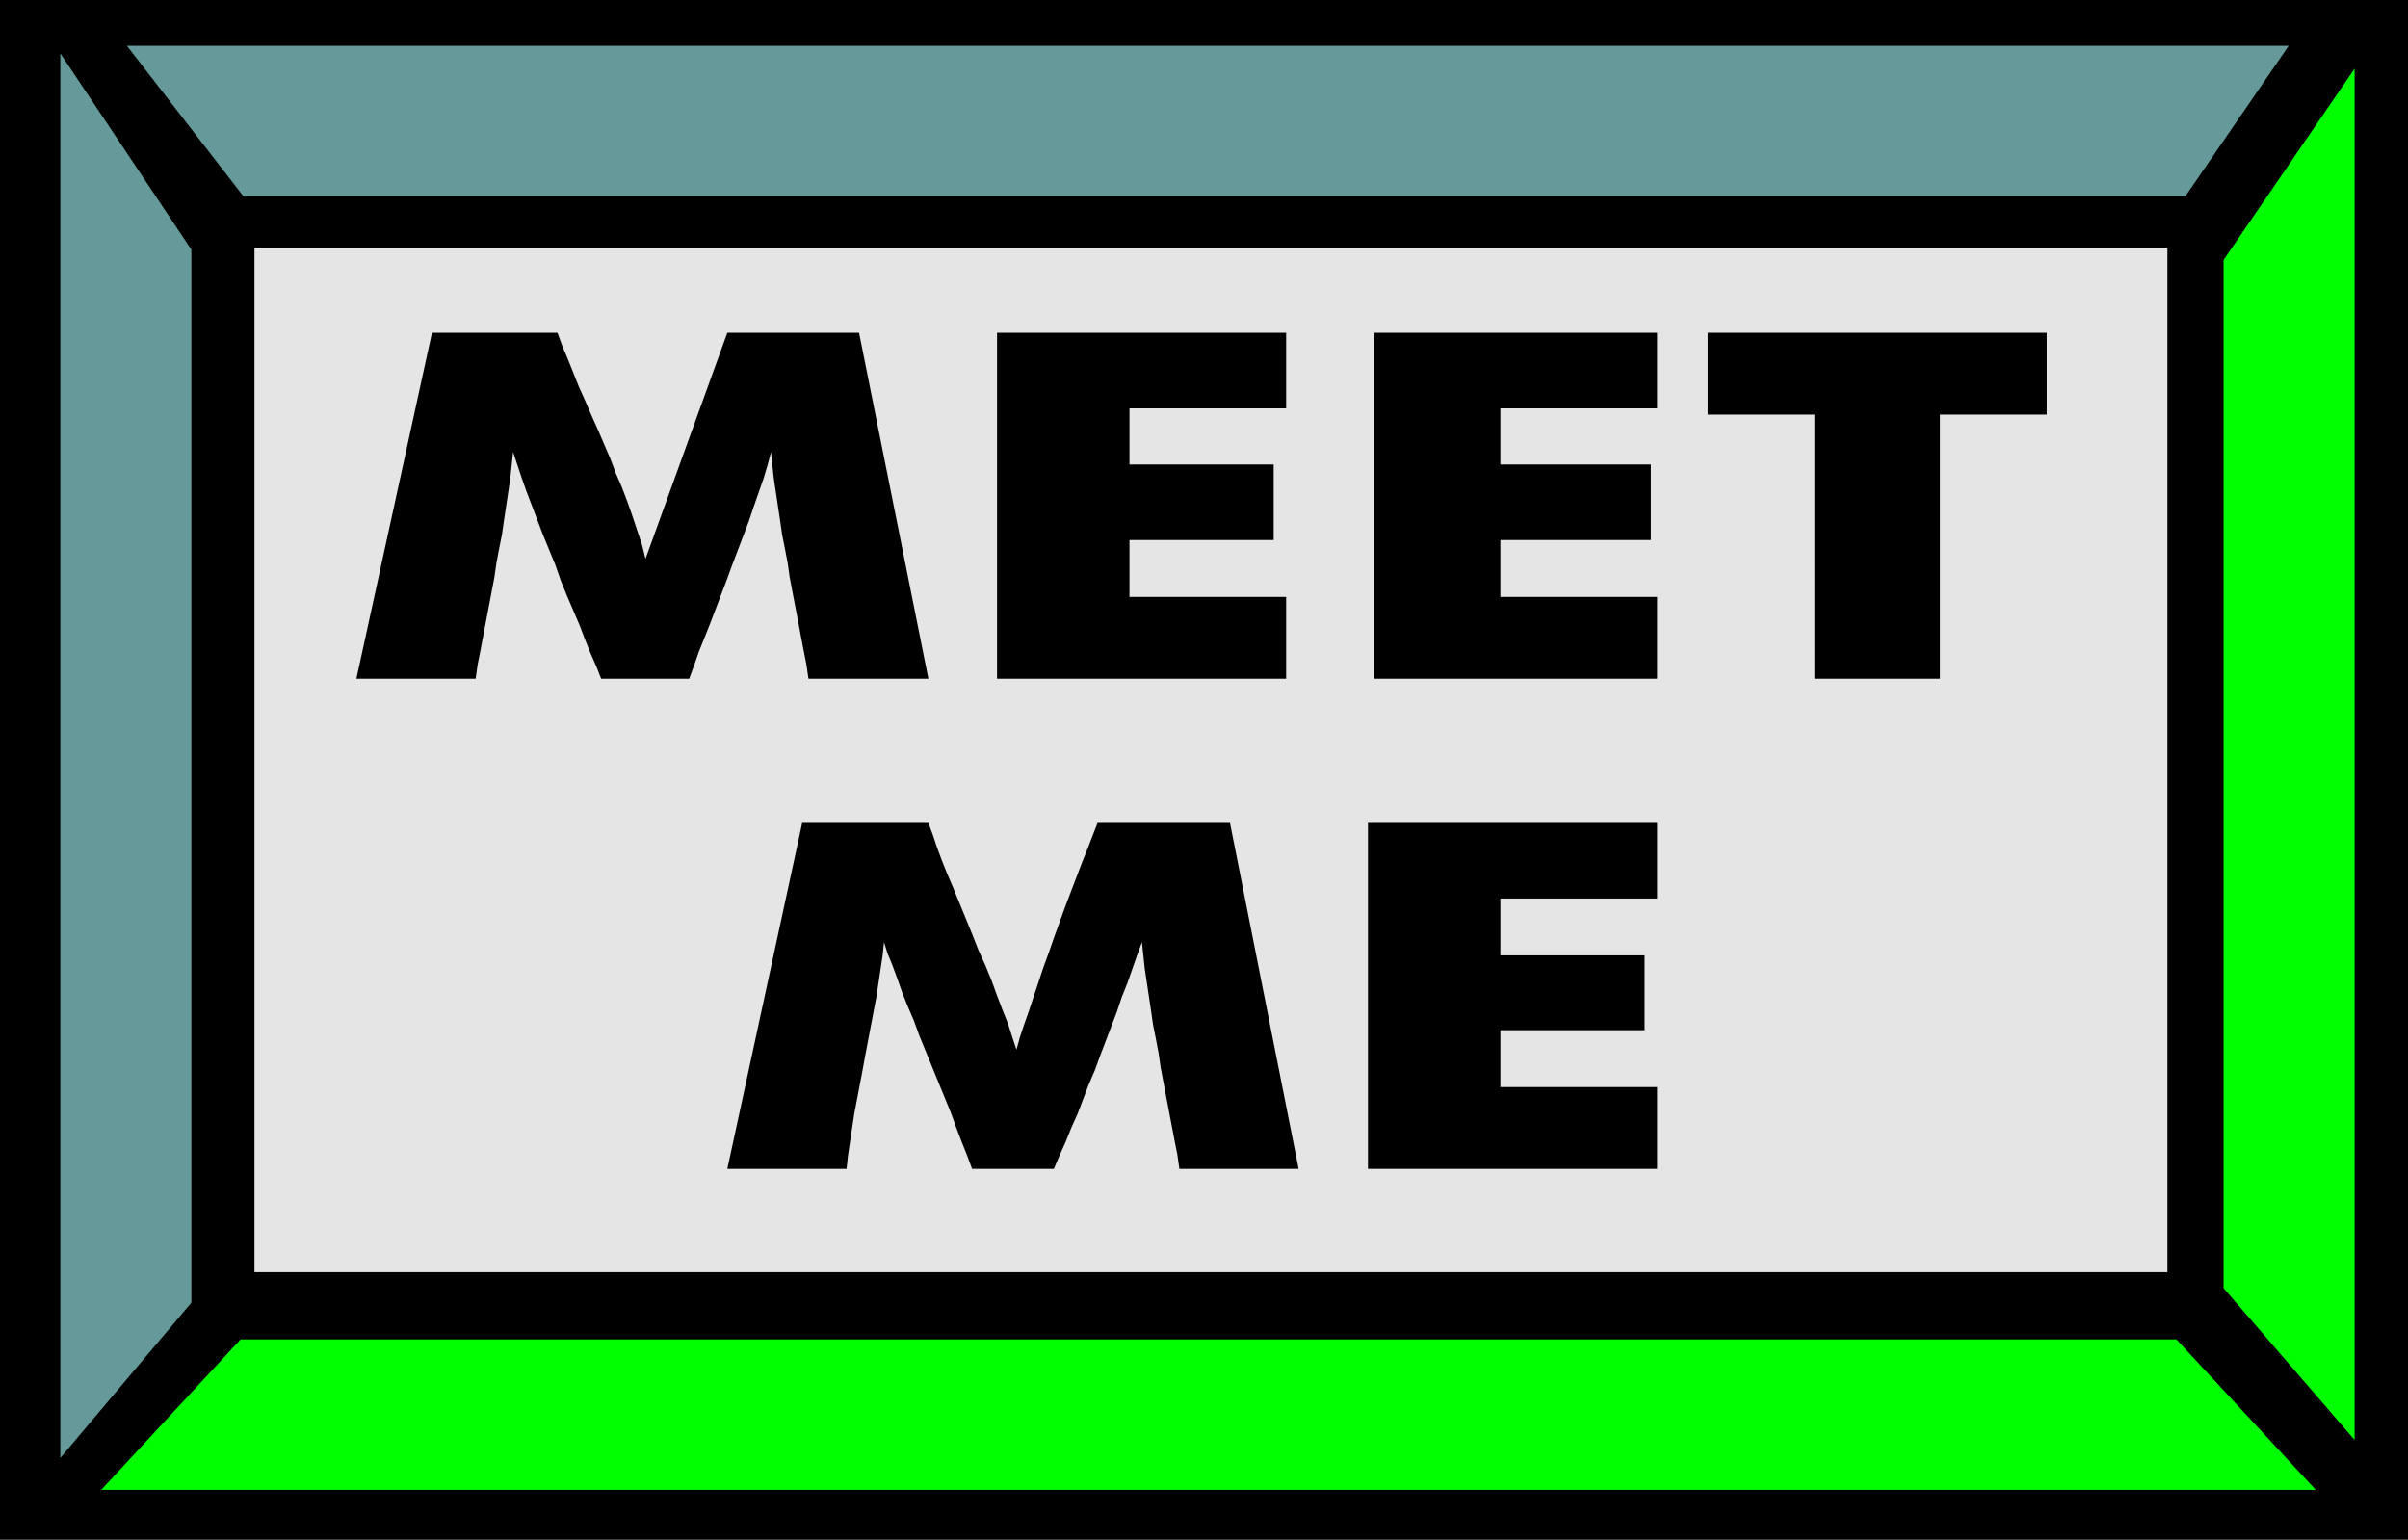
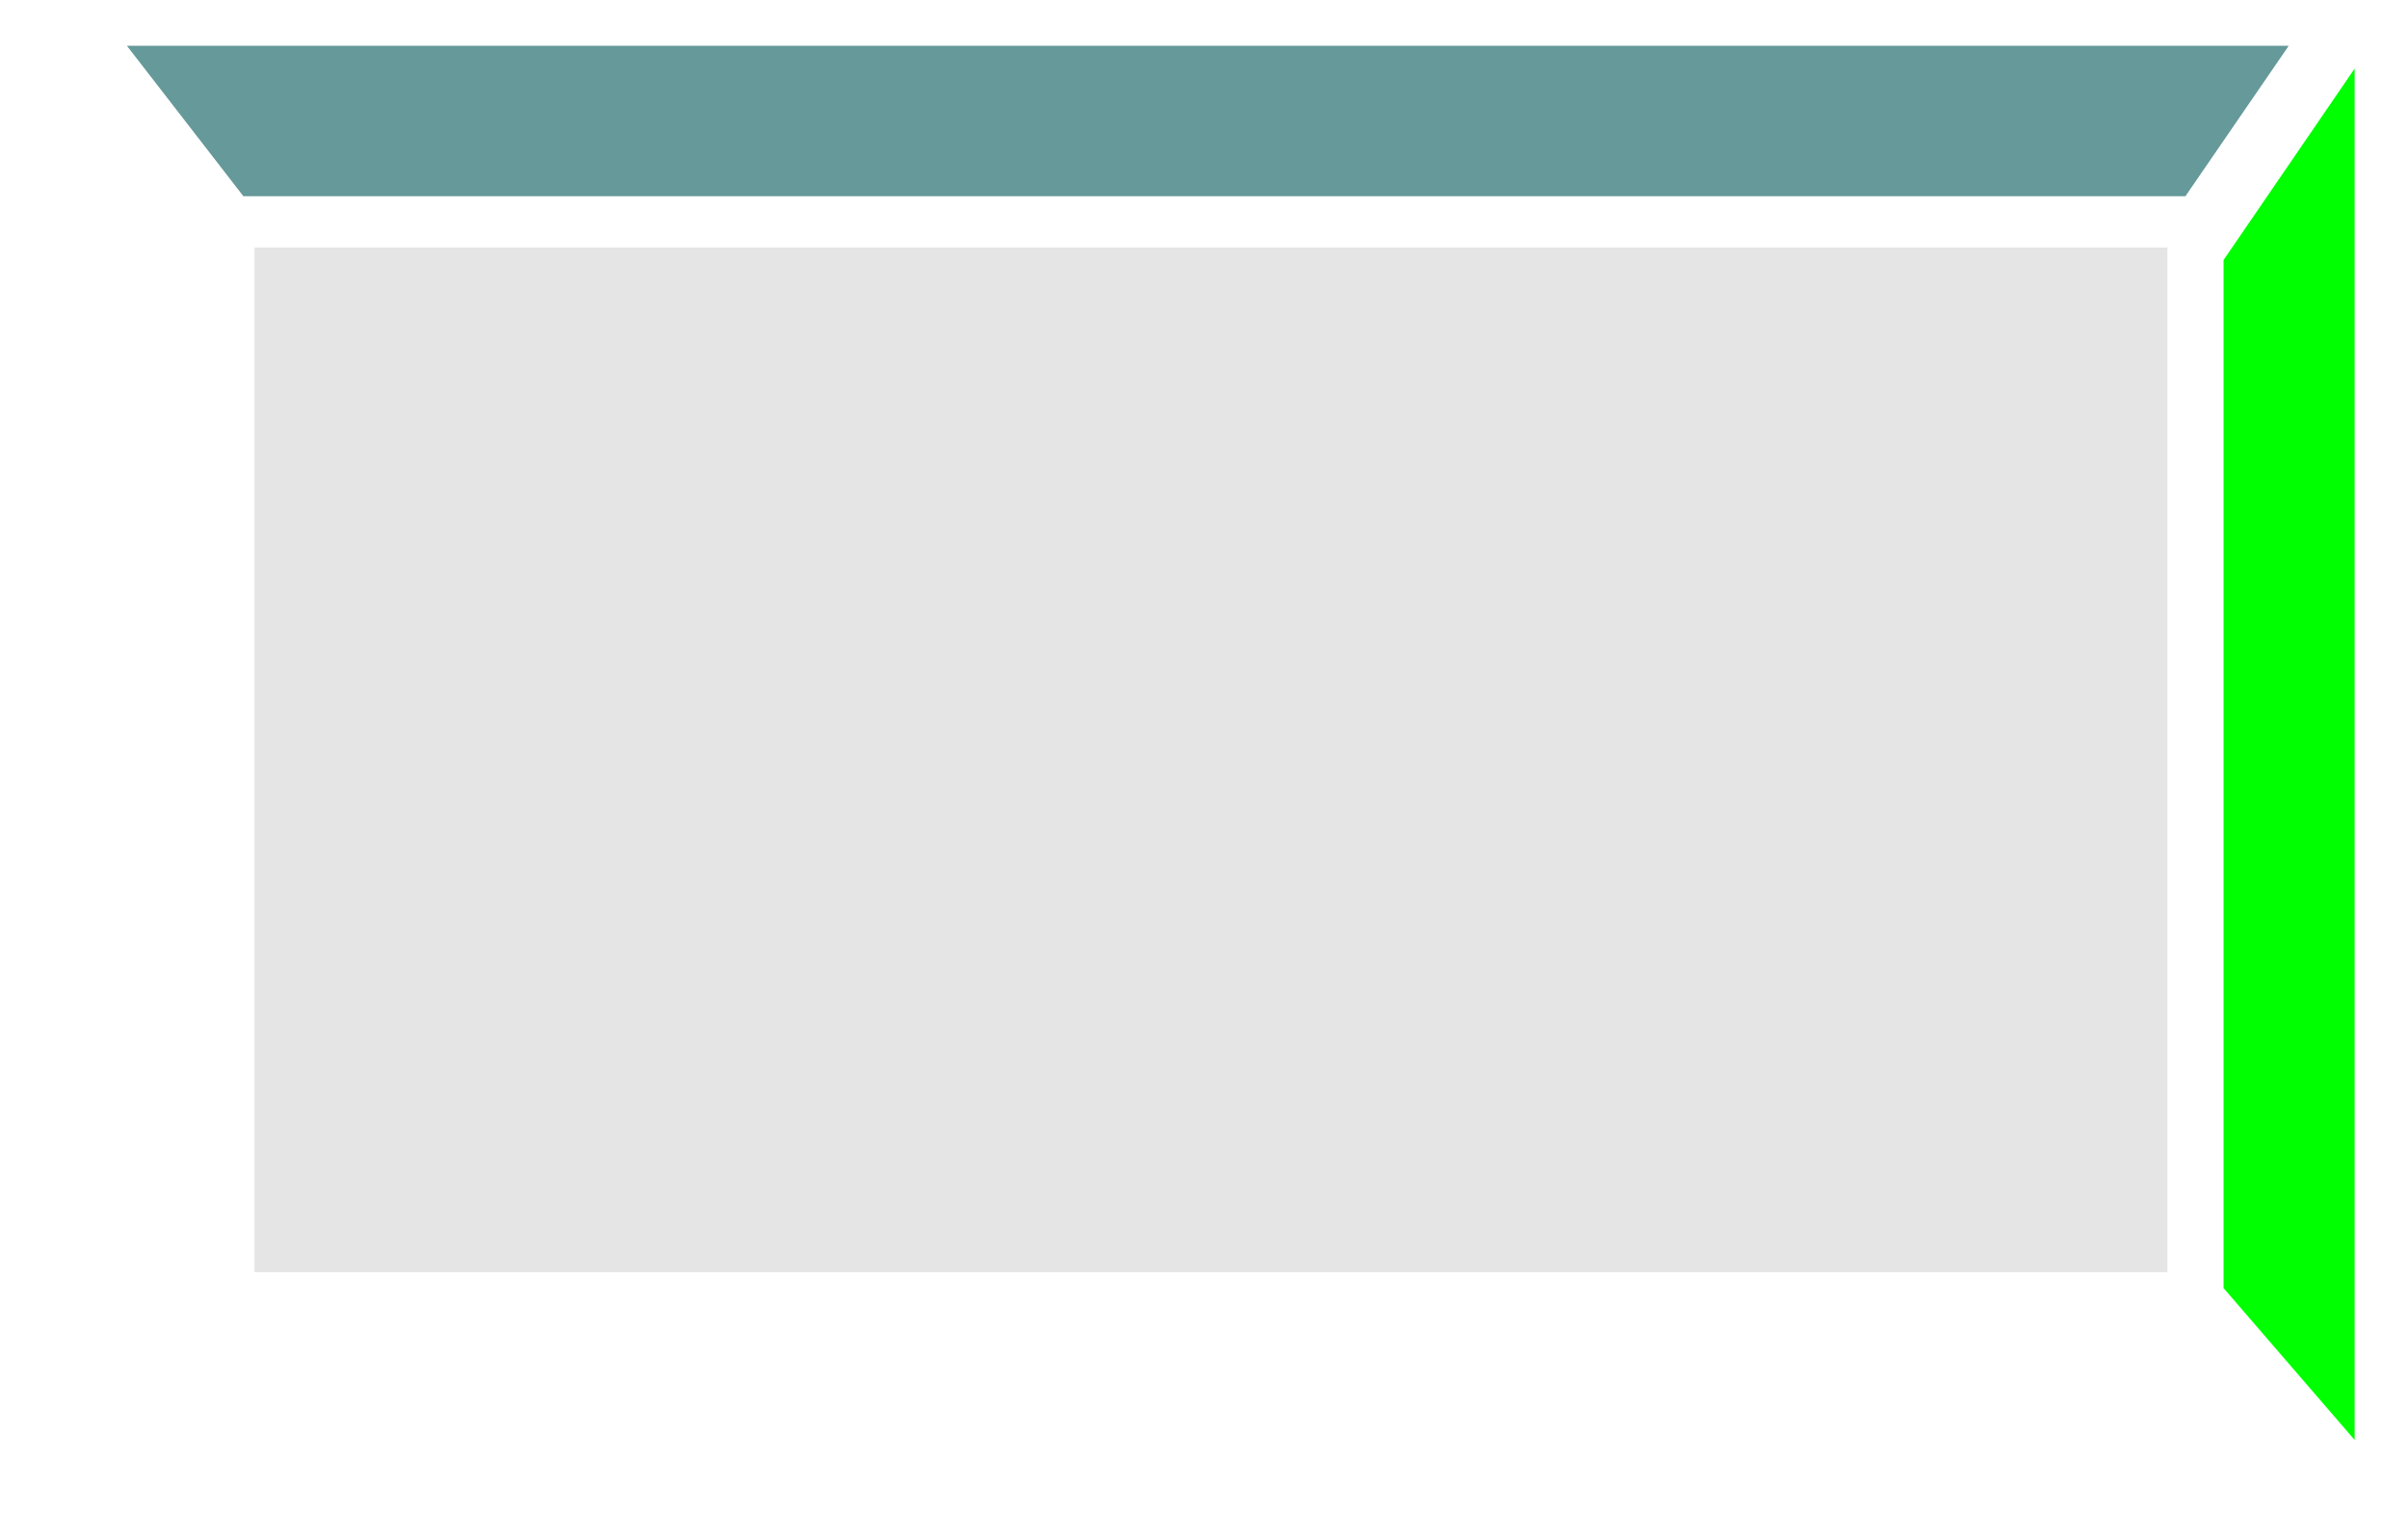
<svg xmlns="http://www.w3.org/2000/svg" width="3.473in" height="2.221in" fill-rule="evenodd" stroke-linecap="round" preserveAspectRatio="none" viewBox="0 0 3473 2221">
  <style>.brush1{fill:#000}.pen1{stroke:none}.brush3{fill:#699}.brush4{fill:#0f0}</style>
-   <path d="M0 0h3473v2221H0V0z" class="pen1 brush1" />
  <path d="M367 357h2759v1478H367V357z" class="pen1" style="fill:#e5e5e5" />
  <path d="M183 66h3118l-149 217H351L183 66z" class="pen1 brush3" />
-   <path d="M3340 2149H146l201-217h2792l201 217z" class="pen1 brush4" />
-   <path d="m87 77 189 283v1519L87 2103V77z" class="pen1 brush3" />
  <path d="m3396 99-189 276v1483l189 219V99z" class="pen1 brush4" />
-   <path d="M1339 979h-173l-3-21-4-20-4-21-4-21-4-21-4-21-4-21-3-21-4-21-4-20-3-21-3-20-3-20-3-20-2-19-2-19-5 19-6 20-7 20-7 20-7 21-8 21-8 21-8 21-8 22-8 21-8 21-8 21-8 20-8 20-7 20-7 19H867l-7-18-8-18-8-20-8-21-9-21-9-21-9-22-8-23-9-22-9-22-8-21-8-21-8-21-7-20-6-18-6-18-2 19-2 19-3 20-3 20-3 20-3 21-4 20-4 21-3 21-4 21-4 21-4 21-4 21-4 21-4 20-3 21H514l109-499h181l7 19 8 19 8 20 8 20 9 20 9 21 9 20 9 21 9 21 8 21 9 21 8 21 7 20 7 21 7 21 5 20 118-326h190l100 499zm99 0V480h417v109h-226v81h208v109h-208v82h226v118h-417zm544 0V480h408v109h-226v81h217v109h-217v82h226v118h-408zm635 0V598h-154V480h489v118h-154v381h-181zm-744 707h-172l-3-21-4-20-4-21-4-21-4-21-4-21-4-21-3-21-4-21-4-20-3-21-3-20-3-20-3-20-2-19-2-19-7 19-7 20-7 20-8 20-7 21-8 21-8 21-8 21-8 22-9 21-8 21-8 21-9 20-8 20-9 20-8 19h-118l-7-19-8-20-8-21-8-22-9-22-9-22-9-22-9-22-9-22-8-22-9-21-8-20-7-20-7-19-7-17-5-16-2 19-3 20-3 20-3 20-4 21-4 21-4 21-4 21-4 22-4 21-4 21-4 21-3 20-3 20-3 20-2 19h-172l108-499h182l6 16 6 18 7 19 8 20 9 21 9 22 9 22 9 22 9 23 10 22 9 22 8 22 8 21 8 20 6 19 6 18 5-18 6-18 7-20 7-21 7-21 7-21 8-22 8-23 8-22 8-22 8-21 8-21 8-21 8-20 7-18 7-18h191l99 499zm100 0v-499h417v109h-226v82h208v108h-208v82h226v118h-417z" class="pen1 brush1" />
</svg>